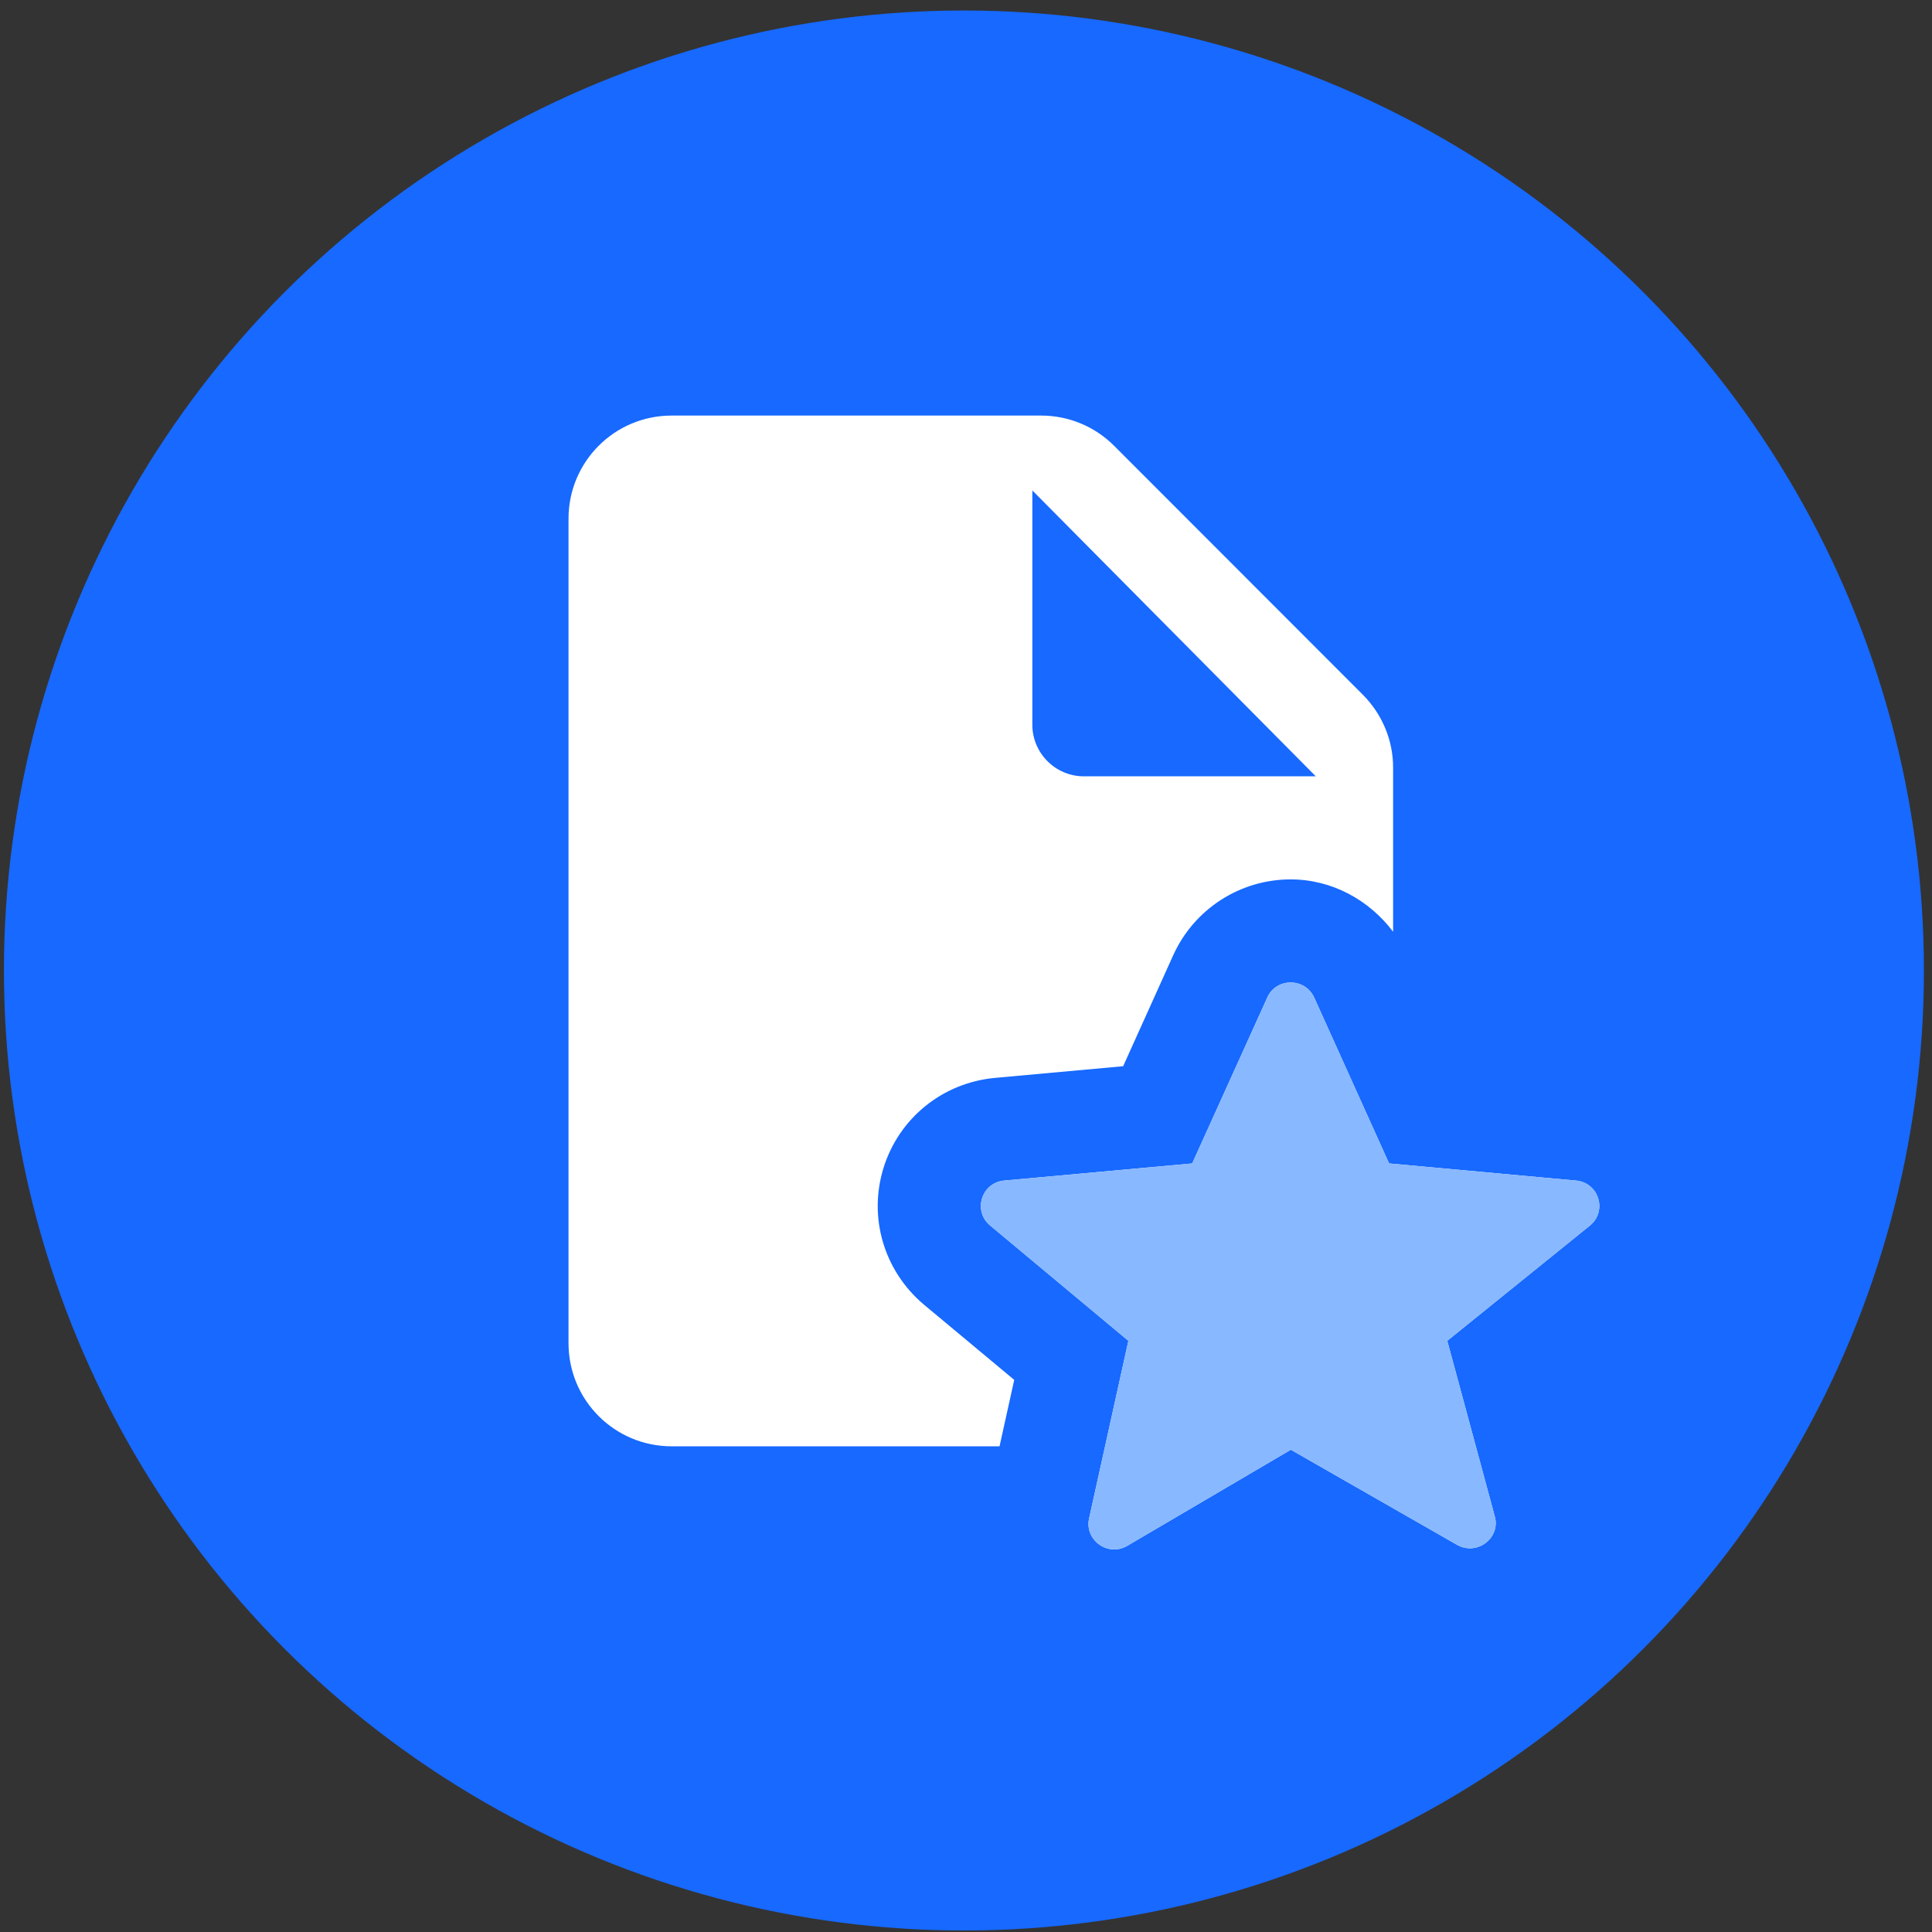
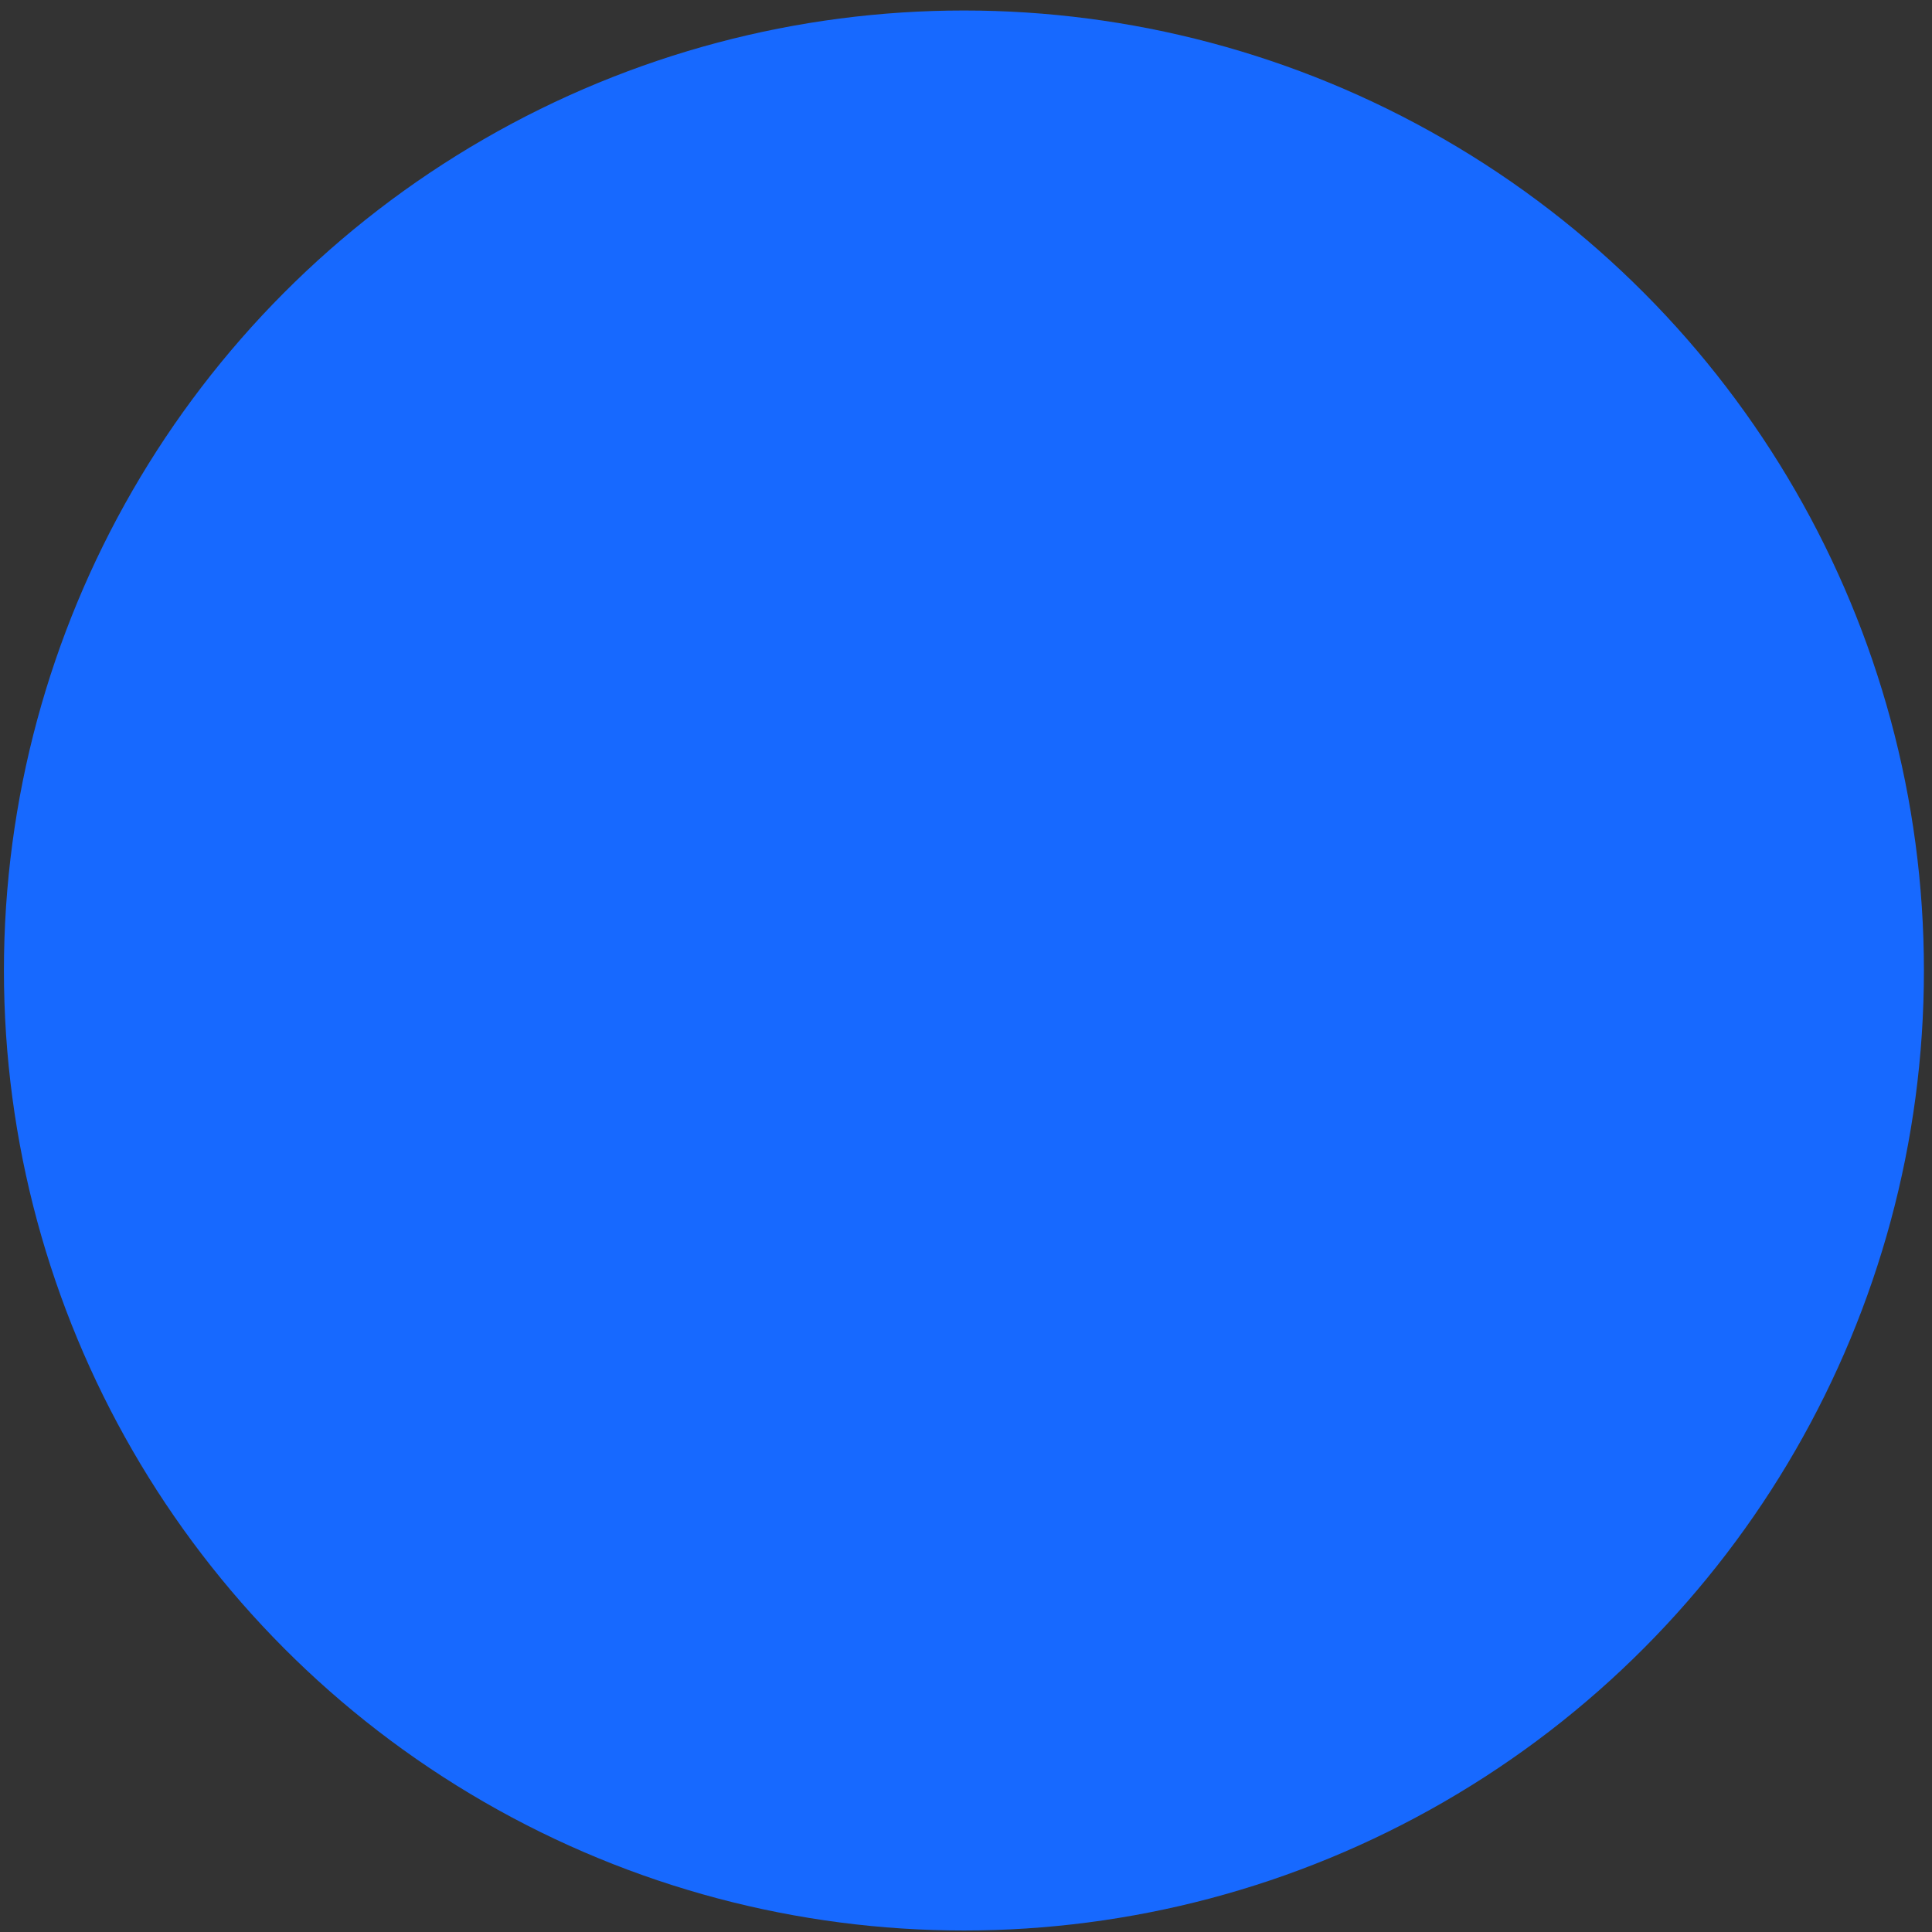
<svg xmlns="http://www.w3.org/2000/svg" width="161" height="161" viewBox="0 0 161 161" fill="none">
  <rect x="0" y="0" width="161" height="161" fill="#333333" stroke="none" />
  <circle cx="80.327" cy="80.875" r="80" fill="#1769FF" />
-   <path d="M55.966 34.631C51.219 34.631 47.377 38.472 47.377 43.22V111.936C47.377 116.683 51.219 120.525 55.966 120.525H83.295L84.519 114.989L76.987 108.714C73.665 105.913 72.34 101.45 73.632 97.307C74.924 93.163 78.564 90.227 82.909 89.825L93.595 88.851L97.773 79.591C99.517 75.749 103.342 73.283 107.553 73.283C110.976 73.283 114.079 74.978 116.092 77.645V63.956C116.092 61.674 115.17 59.493 113.559 57.883L92.841 37.147C91.23 35.537 89.049 34.631 86.767 34.631H55.966ZM86.029 40.871L109.65 64.694H90.324C87.959 64.694 86.029 62.764 86.029 60.399V40.871ZM107.553 81.873C106.765 81.873 105.976 82.292 105.607 83.131L99.35 96.954L83.681 98.38C81.802 98.548 81.047 100.897 82.506 102.121L94.032 111.734L90.76 126.531C90.358 128.343 92.337 129.769 93.948 128.812L107.57 120.81L121.41 128.728C123.071 129.685 125.068 128.175 124.564 126.363L120.605 111.734L132.483 102.138C133.976 100.93 133.238 98.548 131.325 98.38L115.757 96.954L109.516 83.131C109.13 82.292 108.342 81.873 107.553 81.873Z" fill="white" />
-   <path d="M107.553 81.873C106.765 81.873 105.976 82.292 105.607 83.131L99.35 96.954L83.681 98.38C81.802 98.548 81.047 100.897 82.506 102.121L94.032 111.734L90.76 126.531C90.358 128.343 92.337 129.769 93.948 128.812L107.57 120.81L121.41 128.729C123.071 129.685 125.068 128.175 124.564 126.363L120.605 111.734L132.483 102.138C133.976 100.93 133.238 98.548 131.325 98.38L115.757 96.954L109.516 83.131C109.13 82.292 108.342 81.873 107.553 81.873Z" fill="#88B8FF" />
</svg>